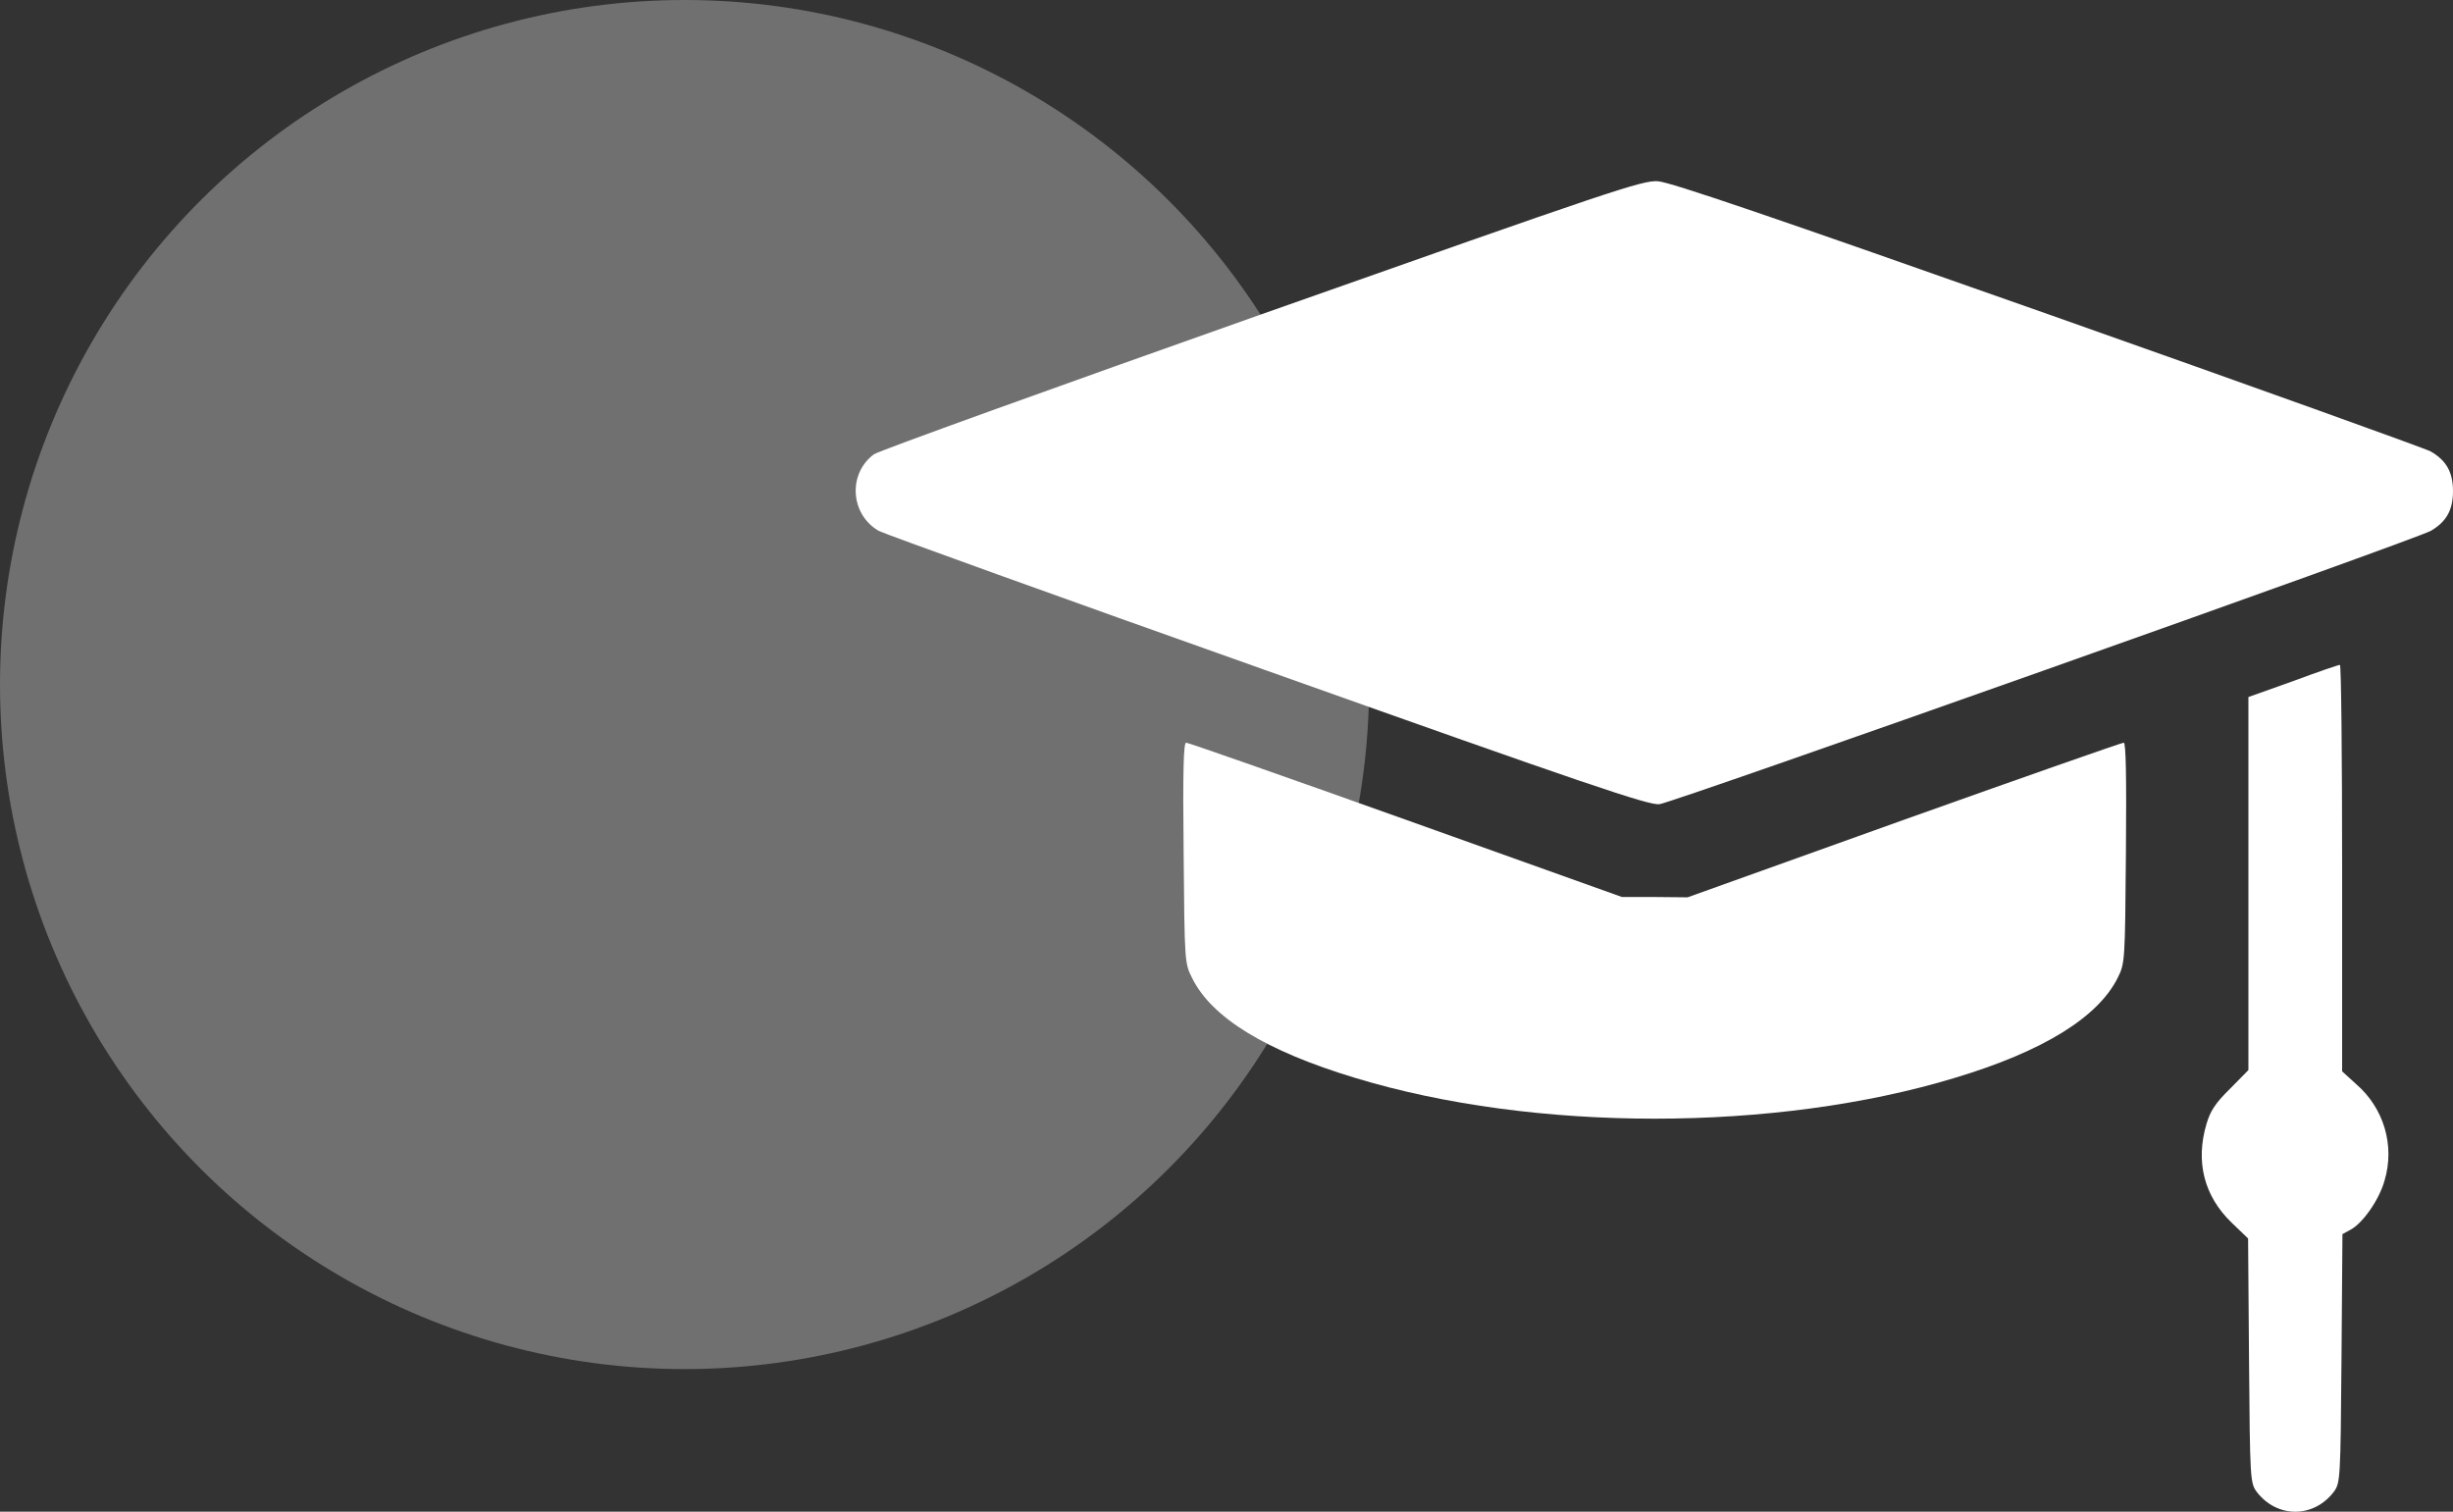
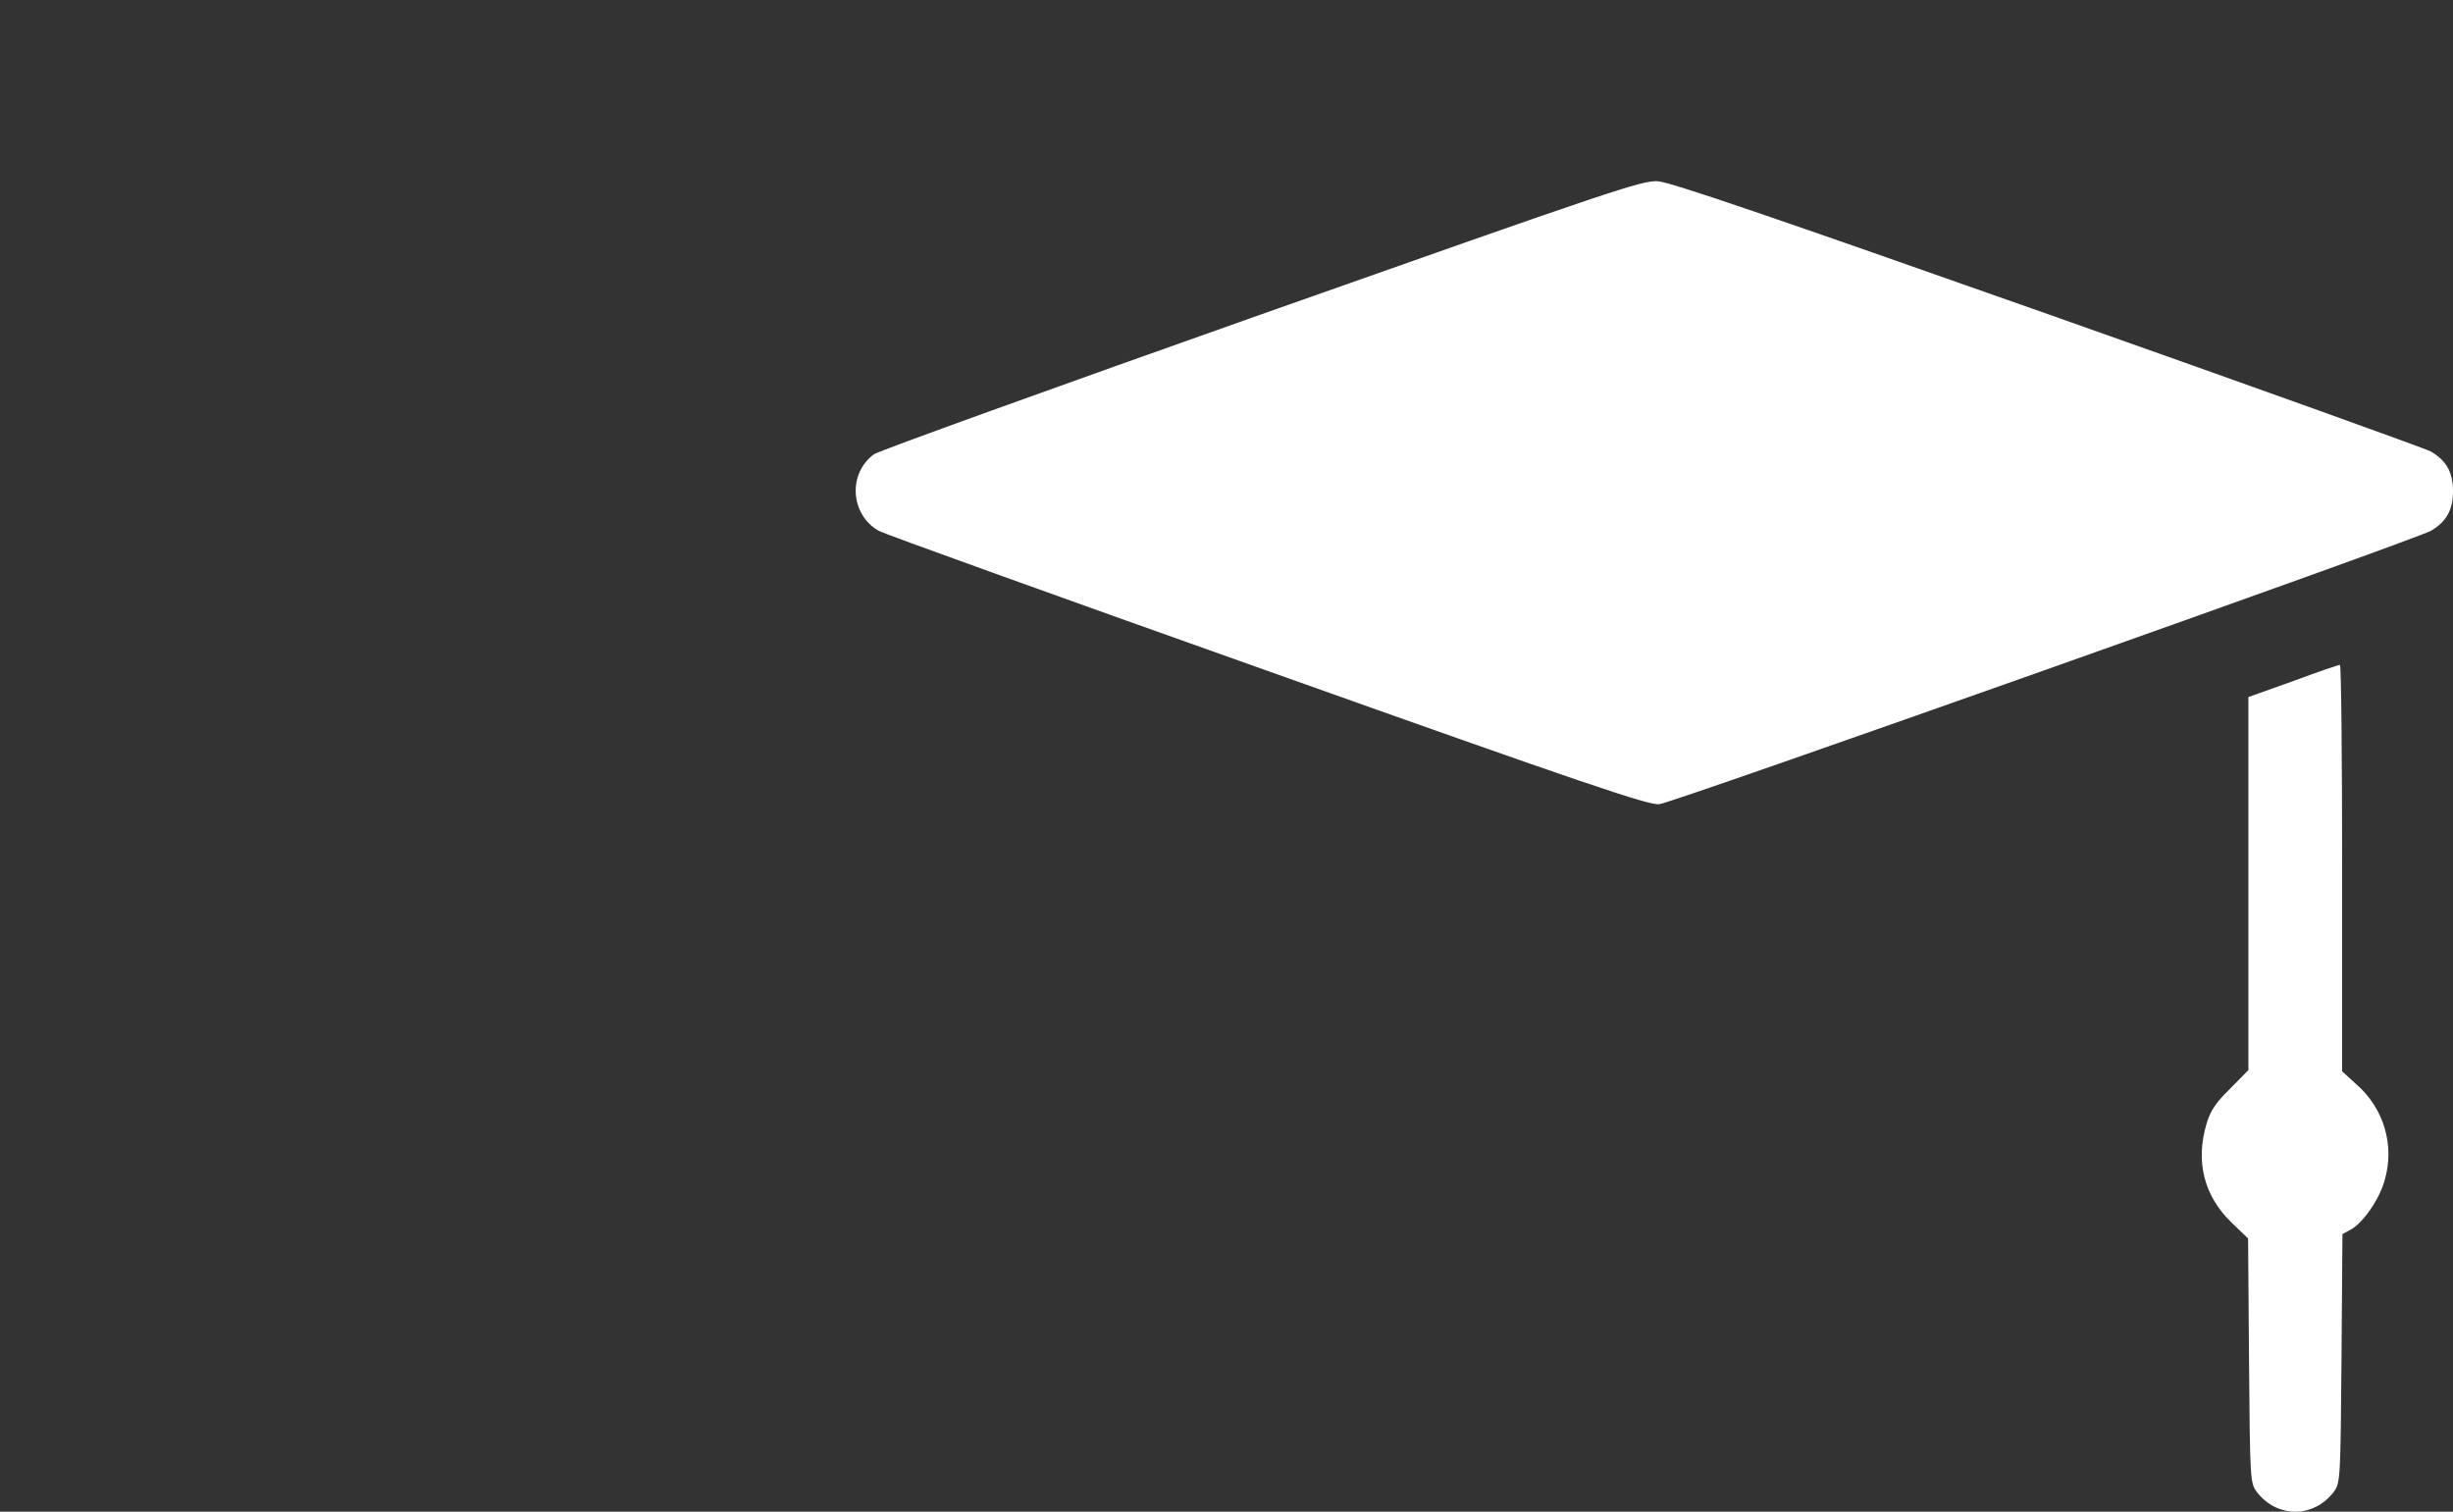
<svg xmlns="http://www.w3.org/2000/svg" width="86" height="53" viewBox="0 0 86 53" fill="none">
  <rect x="0" y="0" width="86" height="53" fill="#333333" stroke="none" />
  <path d="M44.222 11.02C36.916 13.605 30.804 15.807 30.64 15.927C29.72 16.606 29.807 18.03 30.804 18.611C30.979 18.709 37.113 20.922 44.431 23.518C55.691 27.527 57.805 28.239 58.178 28.195C58.66 28.141 84.718 18.907 85.222 18.611C85.77 18.293 86 17.877 86 17.22C86 16.562 85.77 16.146 85.222 15.829C85.047 15.73 79.011 13.561 71.815 11.02C62.066 7.58 58.572 6.387 58.123 6.354C57.564 6.321 56.567 6.66 44.222 11.02Z" fill="white" />
  <path d="M80.393 23.88L78.827 24.438V30.977V37.517L78.18 38.174C77.676 38.667 77.49 38.952 77.359 39.401C76.964 40.726 77.271 41.931 78.235 42.862L78.816 43.421L78.849 47.704C78.881 51.855 78.892 51.987 79.111 52.294C79.823 53.236 81.116 53.236 81.828 52.294C82.047 51.987 82.058 51.855 82.091 47.627L82.124 43.268L82.408 43.114C82.836 42.884 83.416 42.063 83.602 41.384C83.964 40.168 83.581 38.853 82.606 38.01L82.113 37.561V30.43C82.113 26.508 82.08 23.299 82.036 23.31C81.981 23.31 81.247 23.562 80.393 23.88Z" fill="white" />
-   <path d="M41.497 29.894C41.53 33.706 41.53 33.771 41.793 34.286C42.472 35.677 44.389 36.849 47.511 37.791C53.776 39.697 62.243 39.697 68.531 37.791C71.631 36.86 73.558 35.666 74.249 34.275C74.501 33.771 74.501 33.673 74.533 29.894C74.555 27.21 74.533 26.038 74.457 26.038C74.391 26.038 70.919 27.254 66.745 28.743L59.165 31.46L58.015 31.449H56.865L49.296 28.743C45.123 27.254 41.661 26.038 41.584 26.038C41.497 26.038 41.464 26.969 41.497 29.894Z" fill="white" />
-   <ellipse opacity="0.3" cx="24" cy="24" rx="24" ry="24" transform="rotate(-90 24 24)" fill="white" />
</svg>